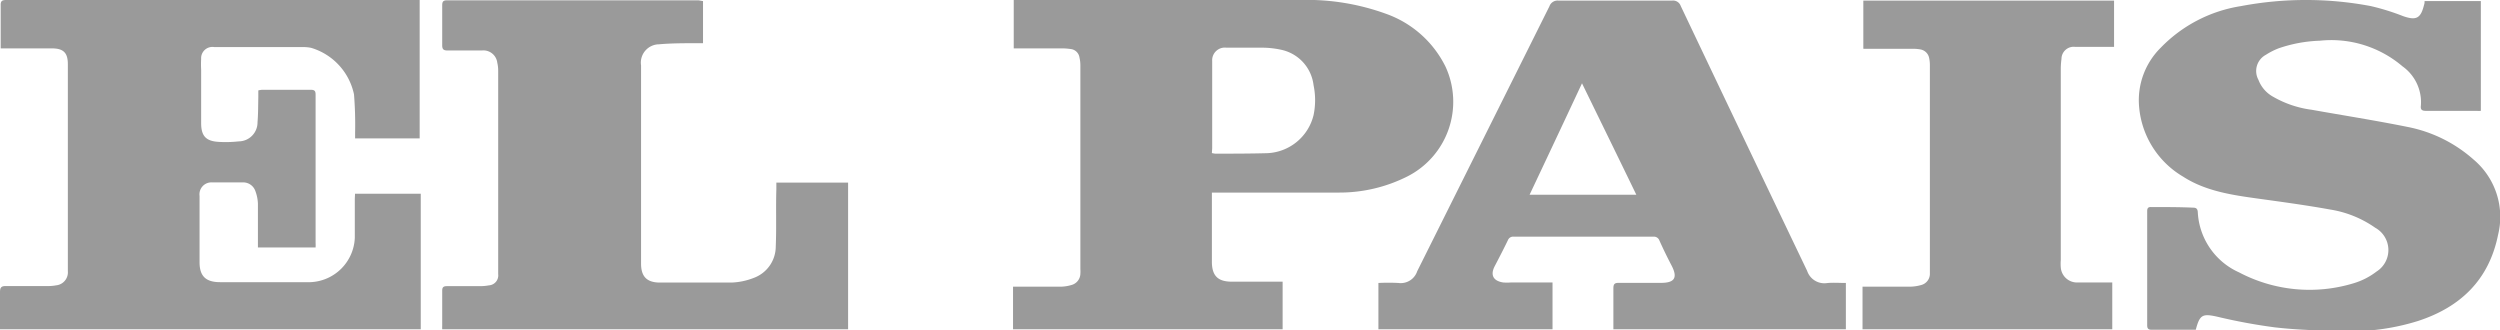
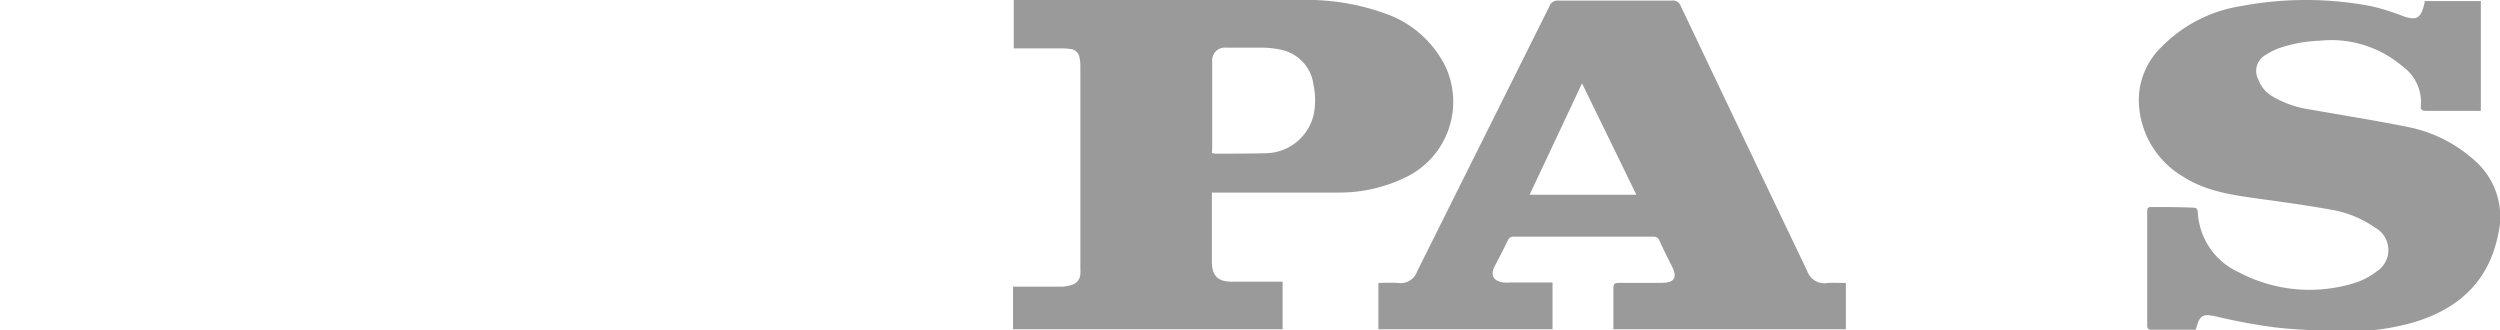
<svg xmlns="http://www.w3.org/2000/svg" viewBox="0 0 250.56 33.12">
  <defs>
    <style>.cls-1{fill:#9a9a9a;}</style>
  </defs>
  <g id="Capa_2" data-name="Capa 2">
    <g id="Capa_1-2" data-name="Capa 1">
-       <path class="cls-1" d="M35.58,19.42h6.59V33H0c0-.19,0-.36,0-.54,0-1.06,0-2.11,0-3.17,0-.46.11-.63.6-.62,1.41,0,2.81,0,4.22,0a4.22,4.22,0,0,0,.79-.07A1.31,1.31,0,0,0,6.8,27.17V6.43c0-1.14-.44-1.58-1.6-1.58H.07V3.72c0-1.05,0-2.11,0-3.17C.05.11.2,0,.62,0H42.06V13.87H35.59c0-.18,0-.37,0-.56a38,38,0,0,0-.11-3.85A6.2,6.2,0,0,0,31.2,4.8a3.47,3.47,0,0,0-.79-.08H21.48a1.13,1.13,0,0,0-1.32,1.19,9.75,9.75,0,0,0,0,1.08c0,1.78,0,3.57,0,5.35,0,1.28.47,1.81,1.76,1.88a11.88,11.88,0,0,0,2-.05,1.9,1.9,0,0,0,1.89-1.92c.07-.84.06-1.68.08-2.52V9.06A3.77,3.77,0,0,1,26.24,9c1.64,0,3.28,0,4.91,0,.39,0,.48.13.48.49q0,7.42,0,14.85a4.09,4.09,0,0,1,0,.46H25.85v-.54c0-1.29,0-2.58,0-3.86a4.07,4.07,0,0,0-.27-1.29,1.29,1.29,0,0,0-1.25-.83c-1,0-2,0-3.07,0A1.2,1.2,0,0,0,20,19.64v6.64c0,1.41.64,2,2.06,2H31.1a4.64,4.64,0,0,0,4.46-4.43V20C35.56,19.81,35.58,19.63,35.58,19.42Z" />
      <path class="cls-1" d="M101.6,4.85V0h28.67a23.21,23.21,0,0,1,8.66,1.39,10.59,10.59,0,0,1,5.95,5.3,8.39,8.39,0,0,1-3.84,11,15.12,15.12,0,0,1-6.88,1.61c-4,0-8,0-12,0h-.7c0,.2,0,.37,0,.54,0,2.13,0,4.26,0,6.39,0,1.43.62,2,2,2h5.09V33H101.53V28.73c.17,0,.36,0,.55,0,1.44,0,2.88,0,4.32,0a4,4,0,0,0,1-.17,1.2,1.2,0,0,0,.88-1.13,3.38,3.38,0,0,0,0-.45V6.55a3.39,3.39,0,0,0-.09-.78,1,1,0,0,0-.91-.86,5.94,5.94,0,0,0-.94-.06Zm19.86,10.49a2,2,0,0,0,.34.06c1.76,0,3.51,0,5.26-.05a5,5,0,0,0,4.59-3.81,7.32,7.32,0,0,0,0-3A4.12,4.12,0,0,0,128.46,5a9.05,9.05,0,0,0-1.81-.22c-1.24,0-2.48,0-3.72,0a1.27,1.27,0,0,0-1.44,1.33c0,.23,0,.46,0,.69q0,4,0,8.06Z" />
      <path class="cls-1" d="M185,28.36V33h-23.3c0-.17,0-.34,0-.52,0-1.19,0-2.38,0-3.57,0-.42.1-.57.56-.56,1.4,0,2.81,0,4.21,0s1.69-.54,1.05-1.76c-.43-.82-.83-1.65-1.21-2.49a.58.58,0,0,0-.6-.38q-7,0-14,0a.56.56,0,0,0-.58.35c-.42.87-.87,1.74-1.32,2.6s-.19,1.48.84,1.64a5.16,5.16,0,0,0,.79,0H155l.6,0V33H138.15V28.36a19.24,19.24,0,0,1,2,0,1.74,1.74,0,0,0,1.89-1.18Q148.67,13.9,155.29.63a.86.86,0,0,1,.89-.57c3.8,0,7.61,0,11.41,0a.81.81,0,0,1,.86.54q6.31,13.27,12.67,26.55a1.82,1.82,0,0,0,2,1.22C183.71,28.31,184.34,28.36,185,28.36Zm-26.45-20c-1.78,3.8-3.5,7.46-5.25,11.16H164C162.18,15.76,160.39,12.11,158.54,8.32Z" />
      <path class="cls-1" d="M243,.11h5.64v11a2.43,2.43,0,0,1-.4,0c-1.71,0-3.41,0-5.11,0-.4,0-.55-.13-.5-.51a4.41,4.41,0,0,0-1.84-3.95,11,11,0,0,0-8.29-2.57,14.08,14.08,0,0,0-4.12.76,7,7,0,0,0-1.28.65A1.84,1.84,0,0,0,226.35,8a3.23,3.23,0,0,0,1.46,1.69A10.4,10.4,0,0,0,231.68,11c3.19.57,6.39,1.07,9.56,1.71A14,14,0,0,1,247.92,16a7.5,7.5,0,0,1,2.45,7.52c-.91,4.53-3.77,7.27-8.06,8.66a22.78,22.78,0,0,1-7.78,1c-2.18-.06-4.37-.12-6.53-.37a56.23,56.23,0,0,1-5.74-1.06c-1.51-.34-1.79-.23-2.19,1.3h-2.4c-.68,0-1.36,0-2,0-.33,0-.47-.09-.47-.45q0-5.72,0-11.43c0-.28.07-.43.39-.42,1.39,0,2.78,0,4.17.06.3,0,.48.06.51.43a7,7,0,0,0,4.14,6.06,15.15,15.15,0,0,0,11.54,1.07,7.06,7.06,0,0,0,2.23-1.15,2.55,2.55,0,0,0-.12-4.39A10.81,10.81,0,0,0,233.54,21c-2.43-.44-4.89-.77-7.34-1.11s-5.15-.73-7.39-2.18a9,9,0,0,1-4.43-7.13,7.4,7.4,0,0,1,2.18-5.8A14.25,14.25,0,0,1,224.61.61a34.87,34.87,0,0,1,13,0,23,23,0,0,1,3.22,1c1.33.47,1.79.24,2.12-1.13C243,.35,243,.24,243,.11Z" />
-       <path class="cls-1" d="M70.46.11V4.33h-.65c-1.25,0-2.51,0-3.76.11a1.84,1.84,0,0,0-1.8,2.12V26.42c0,1.31.59,1.9,1.9,1.9,2.38,0,4.77,0,7.15,0a6.7,6.7,0,0,0,2.25-.47,3.36,3.36,0,0,0,2.2-3.15c.08-1.91,0-3.82.06-5.74,0-.21,0-.42,0-.66H85V33H44.32a3.48,3.48,0,0,1,0-.36c0-1.17,0-2.34,0-3.51,0-.35.13-.45.47-.45,1.09,0,2.18,0,3.27,0a5,5,0,0,0,.94-.08,1,1,0,0,0,.93-1.13q0-10.2,0-20.4a3.39,3.39,0,0,0-.09-.78,1.4,1.4,0,0,0-1.55-1.23q-1.71,0-3.42,0c-.41,0-.55-.11-.55-.53,0-1.32,0-2.64,0-4,0-.39.12-.5.51-.5H70Z" />
-       <path class="cls-1" d="M186.75,4.85V.06h25.13V4.7l-.52,0H208a1.22,1.22,0,0,0-1.39,1.21,7.43,7.43,0,0,0-.07.94q0,9.6,0,19.21a4.53,4.53,0,0,0,0,.74,1.63,1.63,0,0,0,1.72,1.51c1.12,0,2.25,0,3.44,0V33H186.67V28.73c.19,0,.38,0,.57,0,1.42,0,2.84,0,4.27,0a4.26,4.26,0,0,0,1.06-.17,1.16,1.16,0,0,0,.85-1.06l0-.54q0-10.17,0-20.35a3.38,3.38,0,0,0-.07-.78,1.08,1.08,0,0,0-.9-.88,4,4,0,0,0-.69-.06h-5Z" />
    </g>
  </g>
</svg>